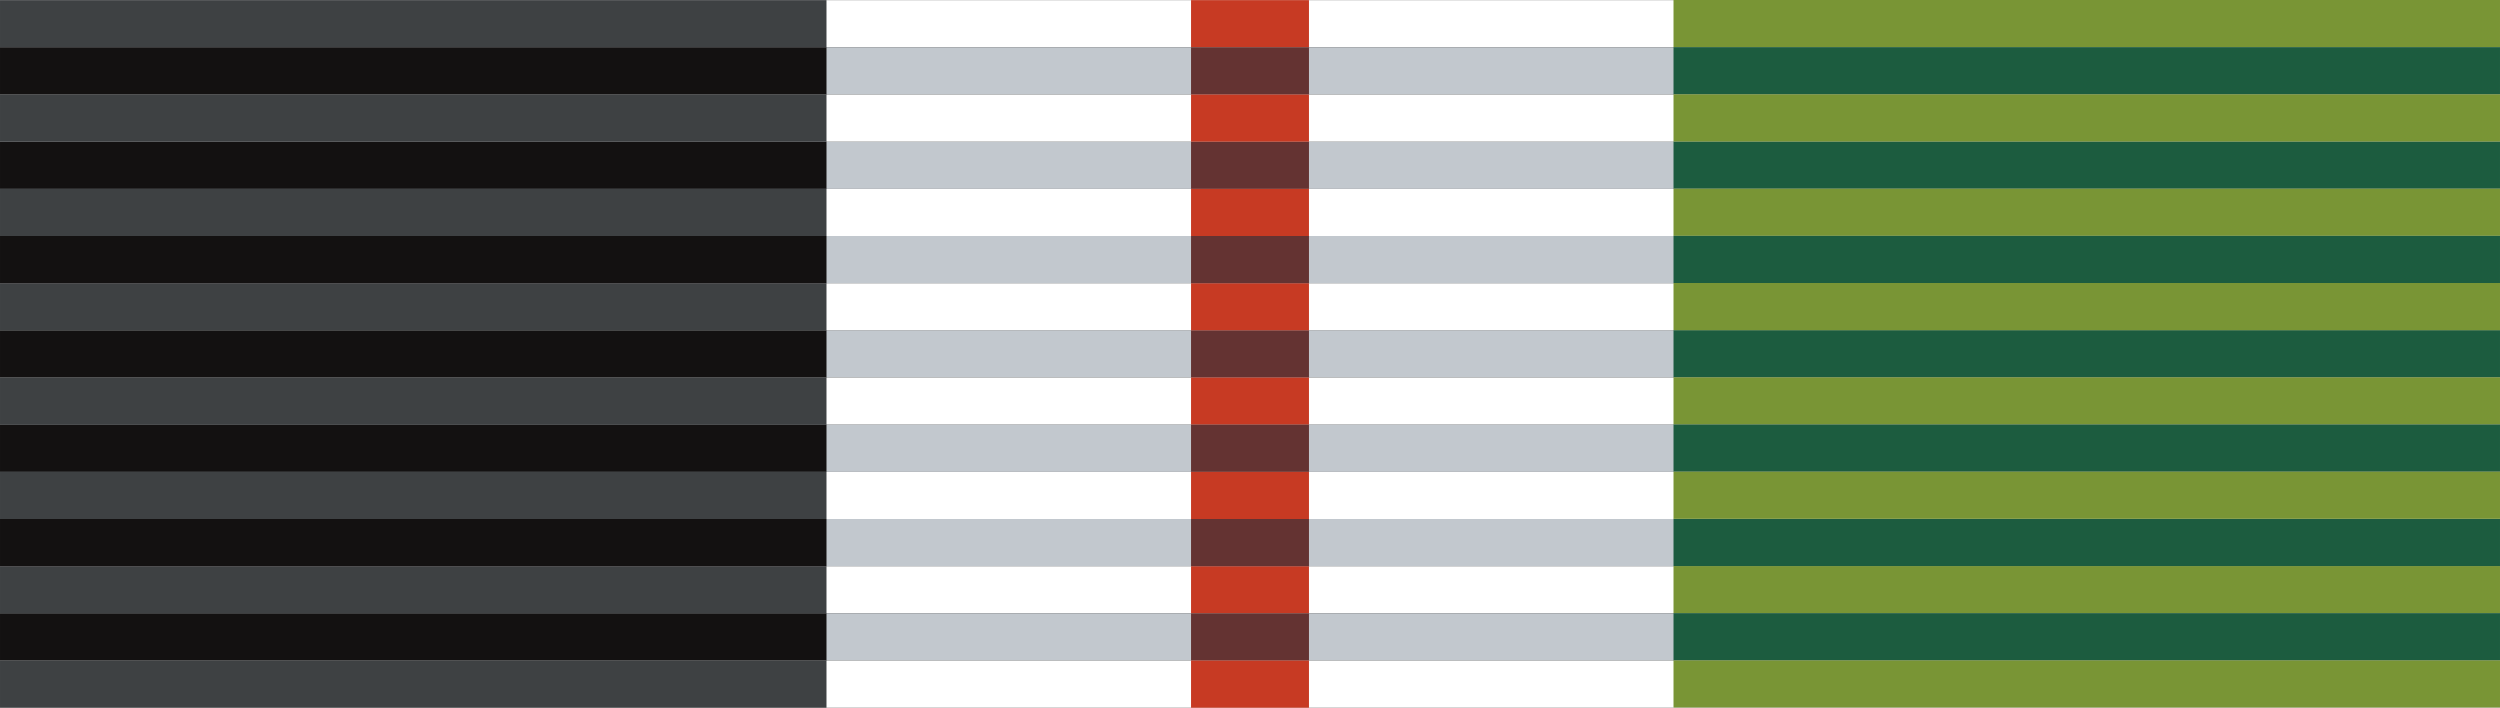
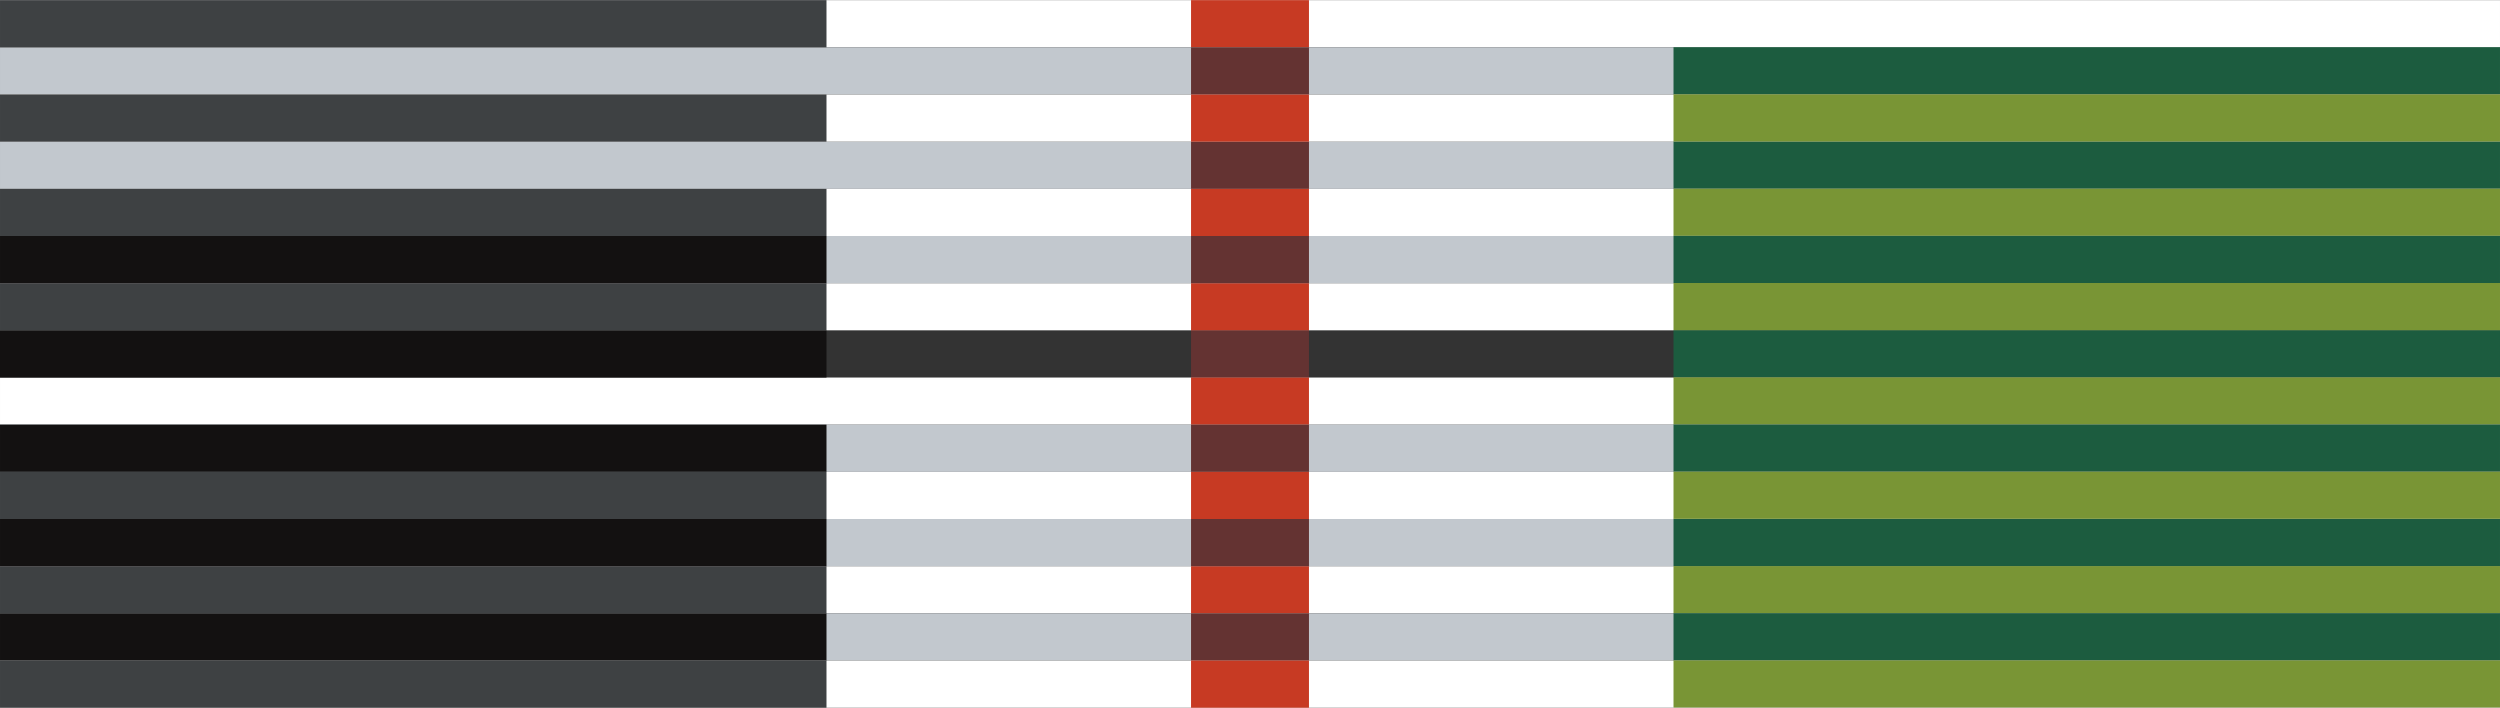
<svg xmlns="http://www.w3.org/2000/svg" xml:space="preserve" width="106mm" height="113.412" style="shape-rendering:geometricPrecision;text-rendering:geometricPrecision;image-rendering:optimizeQuality;fill-rule:evenodd;clip-rule:evenodd" viewBox="0 0 106 30.007">
  <rect x="0" y="0" width="106" height="30.007" fill="#333333" stroke="none" />
  <defs>
    <clipPath id="id0">
      <path d="M0 .007h106v30H0v-30z" />
    </clipPath>
    <clipPath id="id1">
      <path d="M0 .007h35.043v30H0v-30z" />
    </clipPath>
    <clipPath id="id2">
      <path d="M106 0H70.957v30H106V0z" />
    </clipPath>
    <clipPath id="id3">
      <path d="M50.5.007h5v30h-5v-30z" />
    </clipPath>
    <style>.fil2{fill:none}.fil0{fill:#fff}.fil4{fill:#131111}.fil6{fill:#1c5c3f}.fil3{fill:#3e4143}.fil8{fill:#643332}.fil5{fill:#799535}.fil1{fill:#c2c8ce}.fil7{fill:#c73a23}</style>
  </defs>
  <g id="Слой_x0020_1">
    <g style="clip-path:url(#id0)">
      <path class="fil0" d="M0 .007h106v2H0z" />
      <path class="fil1" d="M0 2.007h106v2H0zM0 6.007h106v2H0z" />
      <path class="fil0" d="M0 4.007h106v2H0z" />
-       <path class="fil1" d="M0 14.007h106v2H0z" />
      <path class="fil0" d="M0 12.007h106v2H0zM0 8.007h106v2H0z" />
      <path class="fil1" d="M0 10.007h106v2H0z" />
      <path class="fil0" d="M0 24.007h106v2H0z" />
      <path class="fil1" d="M0 26.007h106v2H0z" />
      <path class="fil0" d="M0 16.007h106v2H0z" />
      <path class="fil1" d="M0 18.007h106v2H0zM0 22.007h106v2H0z" />
      <path class="fil0" d="M0 20.007h106v2H0zM0 28.007h106v2H0z" />
    </g>
    <path class="fil2" d="M0 .007h106v30H0z" />
    <g style="clip-path:url(#id1)">
      <path class="fil3" d="M-35.479.007h106v2h-106z" />
-       <path class="fil4" d="M-35.479 2.007h106v2h-106zM-35.479 6.007h106v2h-106z" />
      <path class="fil3" d="M-35.479 4.007h106v2h-106z" />
      <path class="fil4" d="M-35.479 14.007h106v2h-106z" />
      <path class="fil3" d="M-35.479 12.007h106v2h-106zM-35.479 8.007h106v2h-106z" />
      <path class="fil4" d="M-35.479 10.007h106v2h-106z" />
      <path class="fil3" d="M-35.479 24.007h106v2h-106z" />
      <path class="fil4" d="M-35.479 26.007h106v2h-106z" />
-       <path class="fil3" d="M-35.479 16.007h106v2h-106z" />
      <path class="fil4" d="M-35.479 18.007h106v2h-106zM-35.479 22.007h106v2h-106z" />
      <path class="fil3" d="M-35.479 20.007h106v2h-106zM-35.479 28.007h106v2h-106z" />
    </g>
    <path class="fil2" d="M0 .007h35.043v30H0z" />
    <g style="clip-path:url(#id2)">
-       <path class="fil5" d="M35.479 0h106v2h-106z" />
      <path class="fil6" d="M35.479 2h106v2h-106zM35.479 6h106v2h-106z" />
      <path class="fil5" d="M35.479 4h106v2h-106z" />
      <path class="fil6" d="M35.479 14h106v2h-106z" />
      <path class="fil5" d="M35.479 12h106v2h-106zM35.479 8h106v2h-106z" />
      <path class="fil6" d="M35.479 10h106v2h-106z" />
      <path class="fil5" d="M35.479 24h106v2h-106z" />
      <path class="fil6" d="M35.479 26h106v2h-106z" />
      <path class="fil5" d="M35.479 16h106v2h-106z" />
      <path class="fil6" d="M35.479 18h106v2h-106zM35.479 22h106v2h-106z" />
      <path class="fil5" d="M35.479 20h106v2h-106zM35.479 28h106v2h-106z" />
    </g>
    <path class="fil2" d="M106 0H70.957v30H106z" />
    <g style="clip-path:url(#id3)">
      <path class="fil7" d="M0 .007h106v2H0z" />
      <path class="fil8" d="M0 2.007h106v2H0zM0 6.007h106v2H0z" />
      <path class="fil7" d="M0 4.007h106v2H0z" />
      <path class="fil8" d="M0 14.007h106v2H0z" />
      <path class="fil7" d="M0 12.007h106v2H0zM0 8.007h106v2H0z" />
      <path class="fil8" d="M0 10.007h106v2H0z" />
      <path class="fil7" d="M0 24.007h106v2H0z" />
      <path class="fil8" d="M0 26.007h106v2H0z" />
      <path class="fil7" d="M0 16.007h106v2H0z" />
      <path class="fil8" d="M0 18.007h106v2H0zM0 22.007h106v2H0z" />
      <path class="fil7" d="M0 20.007h106v2H0zM0 28.007h106v2H0z" />
    </g>
    <path class="fil2" d="M50.5.007h5v30h-5z" />
  </g>
</svg>